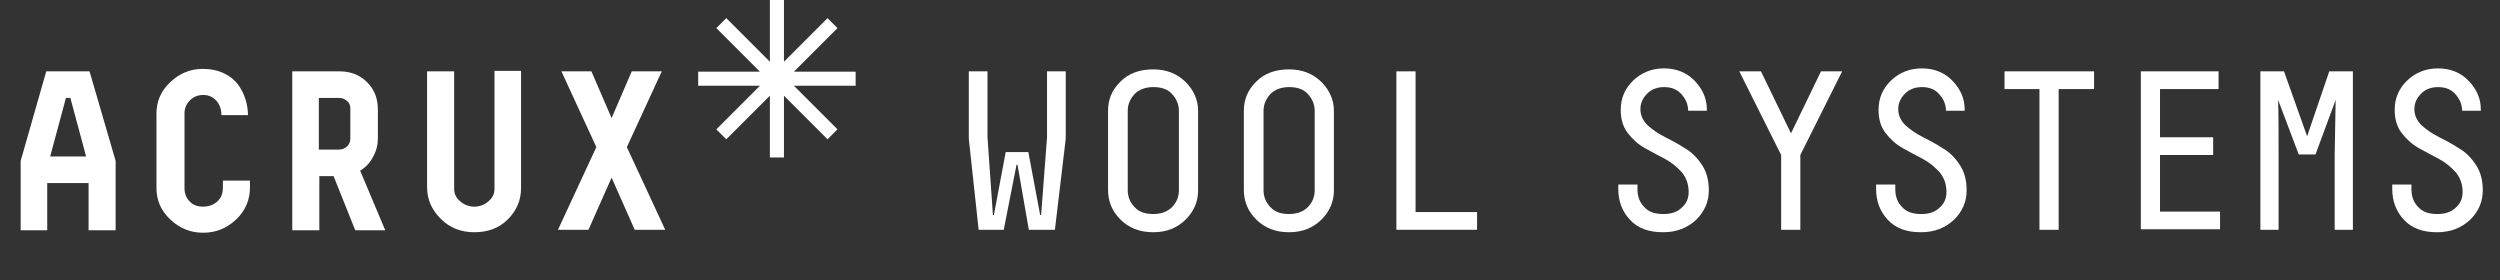
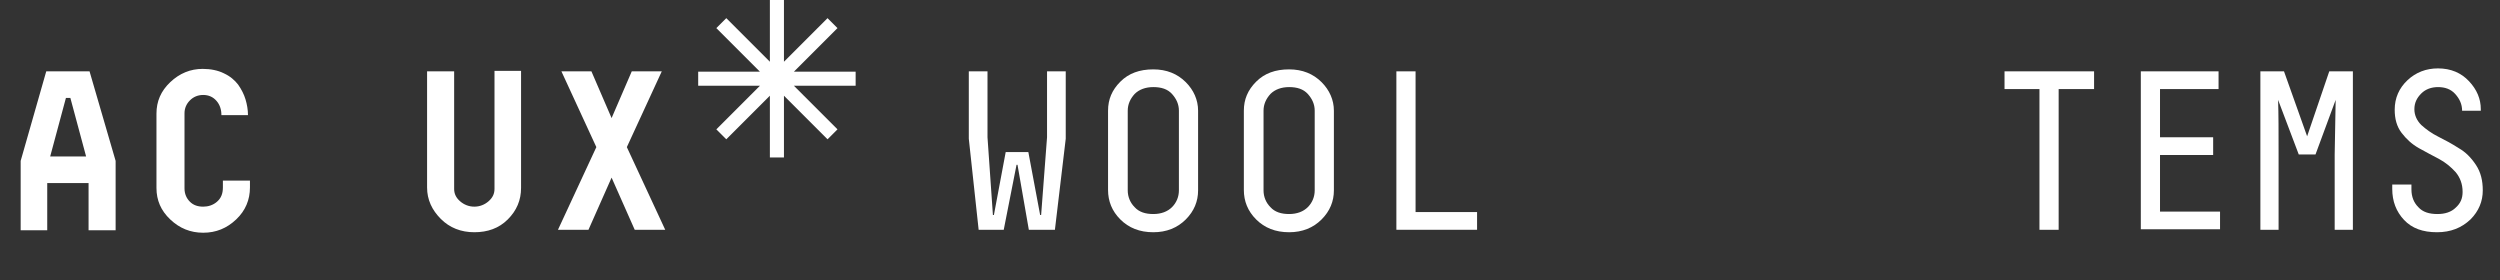
<svg xmlns="http://www.w3.org/2000/svg" xml:space="preserve" style="enable-background:new 0 0 508.1 57;" viewBox="0 0 508.1 57" y="0px" x="0px" id="Layer_2_00000158011369205990347400000001938186089728113813_" version="1.1">
  <rect x="0" y="0" width="508.1" height="57" fill="#333333" stroke="none" />
  <style type="text/css">
	.st0{enable-background:new    ;}
	.st1{fill:#FFFFFF;}
	.st2{fill:none;stroke:#FFFFFF;stroke-width:2.86;stroke-miterlimit:10;}
</style>
  <g id="Layer_1-2">
    <g class="st0">
      <path d="M212.8,27.9V14.5h3.8v13.7l-2.2,18.5h-5.3l-2.3-13.2h-0.2L204,46.7h-5.1l-2-18.5V14.5h3.8v13.4l1.1,15.8h0.2    l2.4-12.8h4.6l2.4,12.8h0.2L212.8,27.9z" class="st1" />
      <path d="M243.5,22.5v16.2c0,2.2-0.8,4.2-2.5,5.9c-1.7,1.7-3.9,2.6-6.6,2.6c-2.8,0-5-0.9-6.7-2.6    c-1.7-1.7-2.5-3.7-2.5-6V22.5c0-2.3,0.8-4.2,2.5-5.9c1.7-1.7,3.9-2.5,6.7-2.5c2.7,0,4.9,0.9,6.6,2.6    C242.6,18.3,243.5,20.3,243.5,22.5z M239.6,38.7V22.5c0-1.3-0.5-2.4-1.4-3.4c-0.9-1-2.2-1.4-3.8-1.4c-1.6,0-2.9,0.5-3.8,1.4    c-0.9,1-1.4,2.1-1.4,3.4v16.2c0,1.3,0.5,2.5,1.4,3.4c0.9,1,2.2,1.4,3.8,1.4c1.6,0,2.9-0.5,3.8-1.4C239.1,41.2,239.6,40,239.6,38.7    z" class="st1" />
      <path d="M271.1,22.5v16.2c0,2.2-0.8,4.2-2.5,5.9c-1.7,1.7-3.9,2.6-6.6,2.6c-2.8,0-5-0.9-6.7-2.6    c-1.7-1.7-2.5-3.7-2.5-6V22.5c0-2.3,0.8-4.2,2.5-5.9c1.7-1.7,3.9-2.5,6.7-2.5c2.7,0,4.9,0.9,6.6,2.6    C270.2,18.3,271.1,20.3,271.1,22.5z M267.2,38.7V22.5c0-1.3-0.5-2.4-1.4-3.4c-0.9-1-2.2-1.4-3.8-1.4c-1.6,0-2.9,0.5-3.8,1.4    c-0.9,1-1.4,2.1-1.4,3.4v16.2c0,1.3,0.5,2.5,1.4,3.4c0.9,1,2.2,1.4,3.8,1.4c1.6,0,2.9-0.5,3.8-1.4C266.7,41.2,267.2,40,267.2,38.7    z" class="st1" />
-       <path d="M283.8,14.5h3.9v28.6h12.5v3.6h-16.4V14.5z" class="st1" />
+       <path d="M283.8,14.5h3.9v28.6h12.5v3.6h-16.4z" class="st1" />
    </g>
    <g class="st0">
-       <path d="M338,47.2c-2.9,0-5.1-0.8-6.7-2.5c-1.6-1.7-2.4-3.8-2.4-6.3v-0.9h3.9v1c0,1.5,0.5,2.7,1.4,3.6    c0.9,1,2.2,1.4,3.9,1.4c1.5,0,2.8-0.4,3.7-1.3c1-0.9,1.4-1.9,1.4-3.2c0-1.6-0.5-2.9-1.4-4c-1-1.1-2.1-2-3.4-2.7    c-1.3-0.7-2.7-1.4-4.1-2.2c-1.4-0.8-2.5-1.8-3.5-3.1c-1-1.3-1.4-2.9-1.4-4.7c0-2.4,0.9-4.4,2.6-6c1.7-1.6,3.8-2.4,6.2-2.4    c2.6,0,4.7,0.9,6.3,2.6c1.6,1.7,2.4,3.6,2.4,5.7v0.3h-3.8c0-1.3-0.5-2.4-1.4-3.4c-0.9-1-2.1-1.4-3.5-1.4c-1.3,0-2.5,0.4-3.4,1.3    c-0.9,0.9-1.4,1.9-1.4,3.2c0,1.2,0.5,2.3,1.4,3.2c1,0.9,2.1,1.7,3.5,2.4s2.7,1.4,4.1,2.3c1.4,0.8,2.5,1.9,3.5,3.4s1.4,3.2,1.4,5.2    c0,2.2-0.8,4.2-2.5,5.9C343,46.3,340.8,47.2,338,47.2z" class="st1" />
-       <path d="M357.9,14.5l6.1,12.6l6.1-12.6h4.3l-8.5,17v15.2h-3.9V31.5l-8.5-17H357.9z" class="st1" />
-       <path d="M390.4,47.2c-2.9,0-5.1-0.8-6.7-2.5c-1.6-1.7-2.4-3.8-2.4-6.3v-0.9h3.9v1c0,1.5,0.5,2.7,1.4,3.6    c0.9,1,2.2,1.4,3.9,1.4c1.5,0,2.8-0.4,3.7-1.3c1-0.9,1.4-1.9,1.4-3.2c0-1.6-0.5-2.9-1.4-4c-1-1.1-2.1-2-3.4-2.7    c-1.3-0.7-2.7-1.4-4.1-2.2c-1.4-0.8-2.5-1.8-3.5-3.1c-1-1.3-1.4-2.9-1.4-4.7c0-2.4,0.9-4.4,2.6-6c1.7-1.6,3.8-2.4,6.2-2.4    c2.6,0,4.7,0.9,6.3,2.6c1.6,1.7,2.4,3.6,2.4,5.7v0.3h-3.8c0-1.3-0.5-2.4-1.4-3.4c-0.9-1-2.1-1.4-3.5-1.4c-1.3,0-2.5,0.4-3.4,1.3    c-0.9,0.9-1.4,1.9-1.4,3.2c0,1.2,0.5,2.3,1.4,3.2c1,0.9,2.1,1.7,3.5,2.4s2.7,1.4,4.1,2.3c1.4,0.8,2.5,1.9,3.5,3.4s1.4,3.2,1.4,5.2    c0,2.2-0.8,4.2-2.5,5.9C395.4,46.3,393.2,47.2,390.4,47.2z" class="st1" />
      <path d="M407.4,18.1v-3.6h18.2v3.6h-7.2v28.6h-3.9V18.1H407.4z" class="st1" />
      <path d="M435.2,14.5h15.7v3.6h-11.9v9.8h10.8v3.6h-10.8v11.5h12.2v3.6h-16.1V14.5z" class="st1" />
      <path d="M474.7,20.3l-4.1,11.1h-3.4L463,20.3c0.1,2.9,0.1,6.6,0.1,11.2v15.2h-3.7V14.5h4.8l4.7,13.2l4.5-13.2h4.8    v32.2h-3.7V31.4L474.7,20.3z" class="st1" />
      <path d="M495.3,47.2c-2.9,0-5.1-0.8-6.7-2.5c-1.6-1.7-2.4-3.8-2.4-6.3v-0.9h3.9v1c0,1.5,0.5,2.7,1.4,3.6    c0.9,1,2.2,1.4,3.9,1.4c1.5,0,2.8-0.4,3.7-1.3c1-0.9,1.4-1.9,1.4-3.2c0-1.6-0.5-2.9-1.4-4c-1-1.1-2.1-2-3.4-2.7    c-1.3-0.7-2.7-1.4-4.1-2.2c-1.4-0.8-2.5-1.8-3.5-3.1c-1-1.3-1.4-2.9-1.4-4.7c0-2.4,0.9-4.4,2.6-6c1.7-1.6,3.8-2.4,6.2-2.4    c2.6,0,4.7,0.9,6.3,2.6c1.6,1.7,2.4,3.6,2.4,5.7v0.3h-3.8c0-1.3-0.5-2.4-1.4-3.4c-0.9-1-2.1-1.4-3.5-1.4c-1.3,0-2.5,0.4-3.4,1.3    c-0.9,0.9-1.4,1.9-1.4,3.2c0,1.2,0.5,2.3,1.4,3.2c1,0.9,2.1,1.7,3.5,2.4s2.7,1.4,4.1,2.3c1.4,0.8,2.5,1.9,3.5,3.4s1.4,3.2,1.4,5.2    c0,2.2-0.8,4.2-2.5,5.9C500.3,46.3,498.1,47.2,495.3,47.2z" class="st1" />
    </g>
    <g class="st0">
      <path d="M9.4,14.5h8.8l5.3,18.2v14.1H18v-9.6H9.6v9.6H4.2V32.7L9.4,14.5z M17.5,31.8l-3.2-11.9h-0.9l-3.2,11.9H17.5z" class="st1" />
    </g>
    <g class="st0">
      <path d="M50.8,36.7v1.4c0,2.5-0.9,4.7-2.8,6.5s-4.1,2.7-6.7,2.7c-2.6,0-4.8-0.9-6.7-2.7s-2.8-3.9-2.8-6.4V23.1    c0-2.5,0.9-4.6,2.8-6.4c1.9-1.8,4.1-2.7,6.6-2.7c1.6,0,3.1,0.3,4.3,0.9c1.3,0.6,2.2,1.4,2.9,2.3c0.7,1,1.2,2,1.5,3    c0.3,1,0.5,2.1,0.5,3.2H45c0-1.1-0.3-2.1-1-2.9s-1.6-1.2-2.7-1.2c-1.1,0-2,0.4-2.7,1.1c-0.7,0.7-1.1,1.6-1.1,2.6v15.3    c0,1.1,0.4,2,1.1,2.7c0.7,0.7,1.6,1,2.7,1c1,0,2-0.3,2.8-1c0.8-0.7,1.2-1.6,1.2-2.9v-1.4H50.8z" class="st1" />
    </g>
    <g class="st0">
-       <path d="M72.2,46.8l-4.4-11h-2.9v11h-5.5V14.5H69c2.2,0,4.1,0.7,5.6,2.2c1.5,1.5,2.2,3.3,2.2,5.6v5.8    c0,1.3-0.3,2.6-1,3.8c-0.6,1.2-1.5,2.1-2.6,2.8l5.1,12.1H72.2z M71.2,28.2v-6.2c0-0.6-0.2-1.1-0.7-1.5c-0.4-0.4-1-0.6-1.6-0.6    h-4.1v10.5h4.1c0.6,0,1.1-0.2,1.6-0.6C71,29.3,71.2,28.8,71.2,28.2z" class="st1" />
-     </g>
+       </g>
    <g class="st0">
      <path d="M105.9,14.5v23.7c0,2.5-0.9,4.6-2.7,6.4c-1.8,1.8-4.1,2.6-6.8,2.6s-5-0.9-6.8-2.7s-2.8-3.9-2.8-6.4V14.5h5.5    v23.9c0,1,0.4,1.8,1.2,2.5c0.8,0.7,1.8,1.1,2.9,1.1c1.1,0,2.1-0.4,2.9-1.1c0.8-0.7,1.2-1.5,1.2-2.5v-24H105.9z" class="st1" />
    </g>
    <g class="st0">
      <path d="M120.2,14.5l4.1,9.5l4.1-9.5h6.1l-7.1,15.4l7.8,16.8h-6.2l-4.7-10.6l-4.7,10.6h-6.2l7.8-16.8l-7.1-15.4H120.2    z" class="st1" />
    </g>
    <path d="M169.2,27.3L146.6,4.7 M169.2,4.7l-22.6,22.6 M173.9,16h-32 M157.9,0v32" class="st2" />
  </g>
</svg>